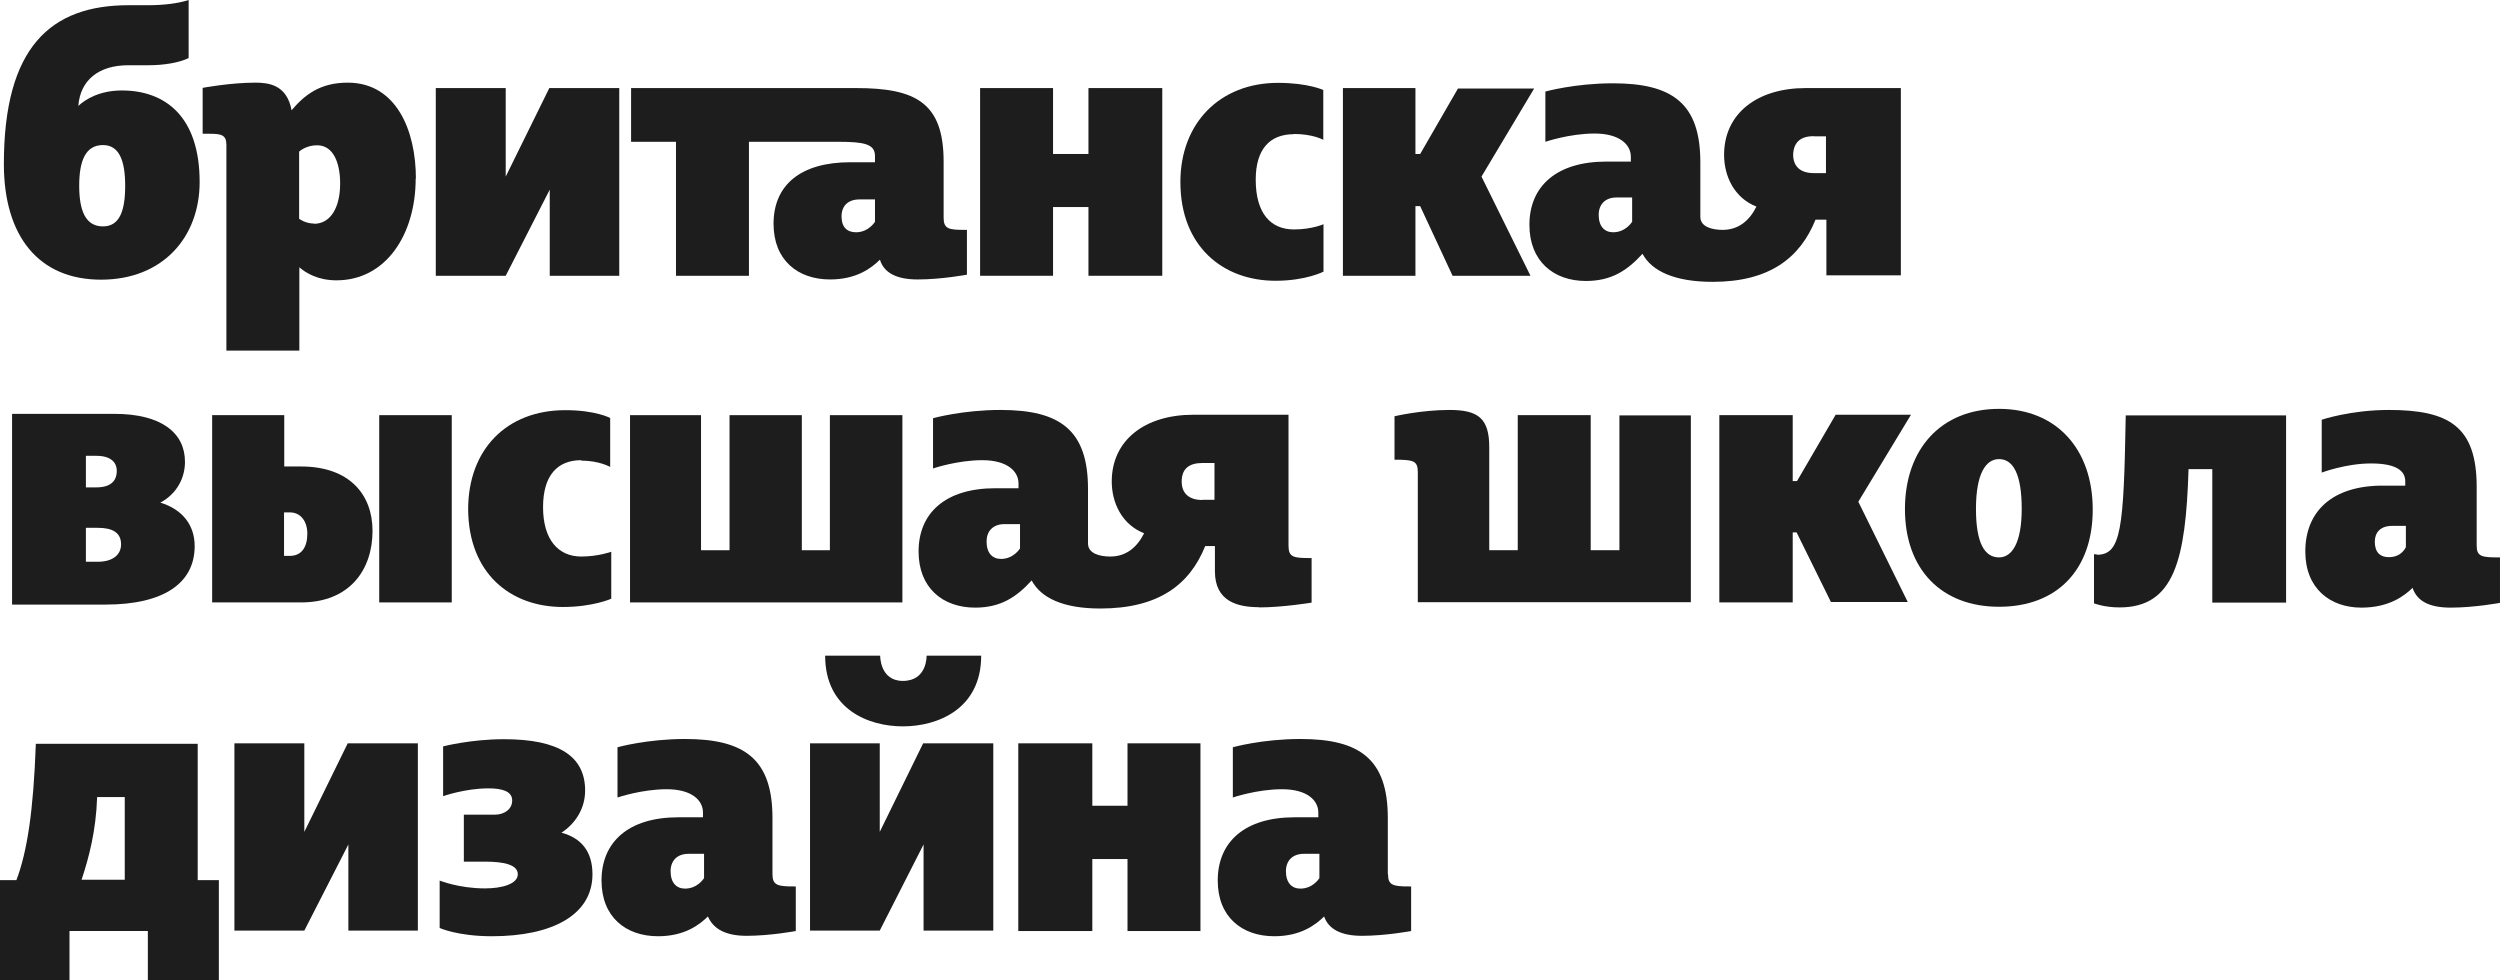
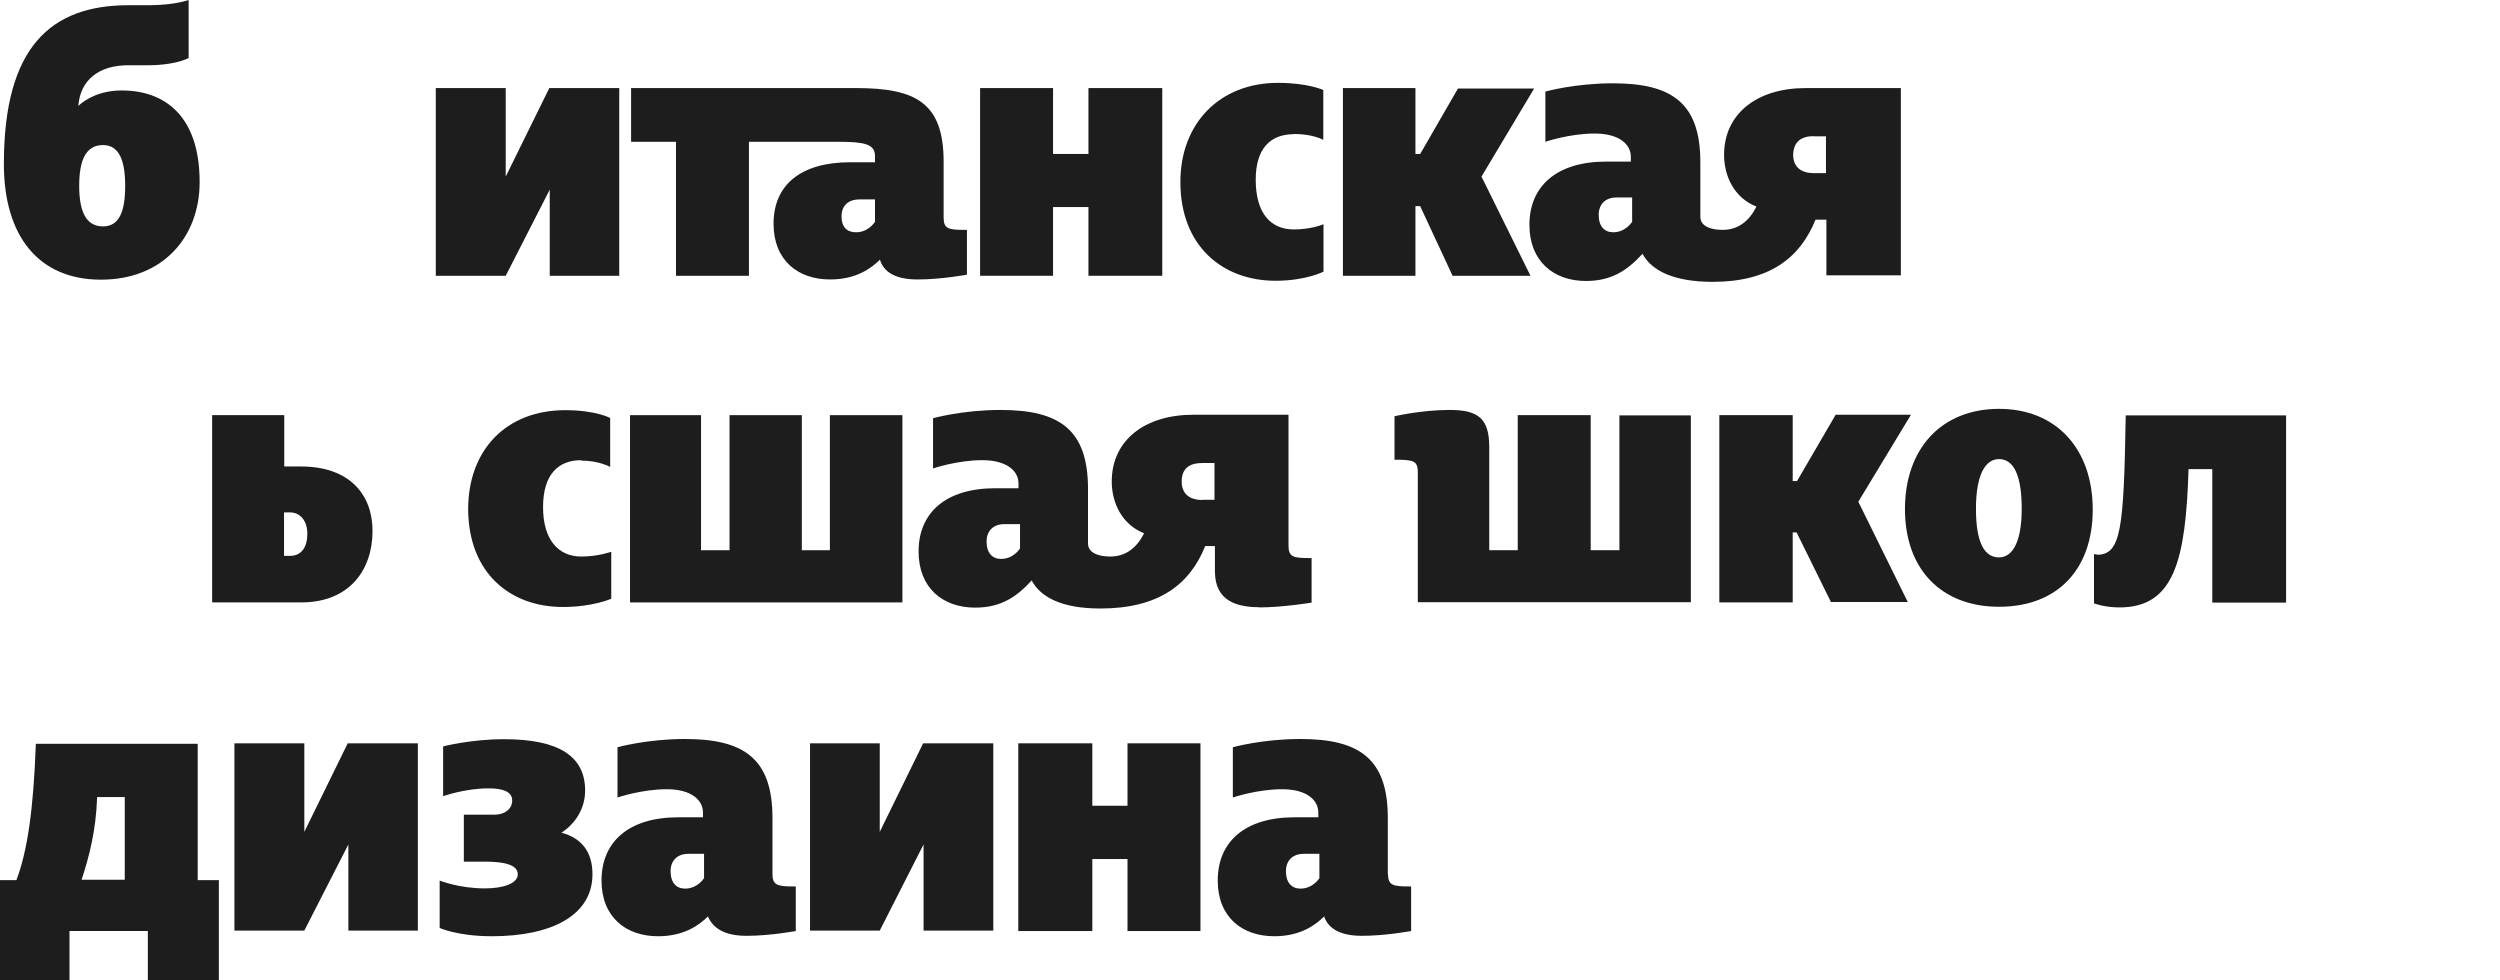
<svg xmlns="http://www.w3.org/2000/svg" width="153" height="60" viewBox="0 0 153 60" fill="none">
  <g clip-path="url(#clip0_81_19)">
    <path d="M84.934 53.518V50.058C84.934 46.451 83.217 45.226 79.584 45.226C77.246 45.226 75.45 45.732 75.45 45.732V48.807C75.45 48.807 76.929 48.301 78.462 48.301C79.994 48.301 80.681 48.98 80.681 49.725V50.018H79.228C76.177 50.018 74.525 51.522 74.525 53.891C74.525 56.114 76.005 57.298 77.986 57.298C79.611 57.298 80.522 56.593 81.037 56.087C81.302 56.859 82.068 57.272 83.349 57.272C84.802 57.272 86.361 56.979 86.361 56.979V54.25H86.242C85.264 54.25 84.947 54.184 84.947 53.505L84.934 53.518ZM80.734 53.758C80.734 53.758 80.351 54.383 79.584 54.383C79.056 54.383 78.699 54.024 78.699 53.319C78.699 52.693 79.082 52.254 79.796 52.254H80.747V53.758H80.734Z" fill="#1D1D1D" />
    <path d="M99.094 33.674H97.351V25.408H92.886V33.674H91.142V27.365C91.142 25.595 90.456 25.089 88.712 25.089C86.969 25.089 85.344 25.475 85.344 25.475V28.137H85.7C86.493 28.163 86.77 28.23 86.77 28.882V36.855H103.48V25.422H99.108V33.687L99.094 33.674Z" fill="#1D1D1D" />
    <path d="M128.365 33.94L128.153 33.913V36.934H128.18C128.18 36.934 128.801 37.174 129.712 37.174C133.054 37.174 133.767 34.299 133.939 28.709H135.392V36.881H139.909V25.422H130.095C129.976 32.436 129.804 33.926 128.351 33.953L128.365 33.94Z" fill="#1D1D1D" />
    <path d="M122.342 25.022C118.789 25.022 116.583 27.485 116.583 31.158C116.583 34.831 118.802 37.134 122.342 37.134C125.882 37.134 128.075 34.885 128.075 31.185C128.075 27.485 125.856 25.022 122.342 25.022ZM122.342 34.113C121.484 34.113 120.929 33.288 120.929 31.145C120.929 29.002 121.523 28.097 122.342 28.097C123.227 28.097 123.729 29.068 123.729 31.145C123.729 33.221 123.135 34.113 122.342 34.113Z" fill="#1D1D1D" />
-     <path d="M151.573 33.381V29.8C151.573 26.1 149.882 25.089 146.197 25.089C143.859 25.089 142.089 25.688 142.089 25.688V28.922C142.089 28.922 143.568 28.363 145.101 28.363C146.633 28.363 147.201 28.802 147.201 29.454V29.721H145.814C142.736 29.721 141.085 31.291 141.085 33.754C141.085 36.029 142.617 37.187 144.519 37.187C146.236 37.187 147.174 36.442 147.65 35.976C147.914 36.775 148.654 37.187 149.988 37.187C151.441 37.187 152.999 36.895 152.999 36.895V34.113H152.881C151.903 34.113 151.573 34.06 151.573 33.407V33.381ZM147.227 33.501C147.227 33.501 146.989 34.099 146.197 34.099C145.668 34.099 145.338 33.807 145.338 33.154C145.338 32.596 145.668 32.183 146.408 32.183H147.24V33.514L147.227 33.501Z" fill="#1D1D1D" />
    <path d="M111.102 13.443H111.775V16.85H116.332V5.39H110.507C107.522 5.39 105.514 6.961 105.514 9.477C105.514 10.781 106.135 12.112 107.495 12.644C107.046 13.536 106.373 14.068 105.422 14.068C104.801 14.068 104.061 13.895 104.061 13.27V9.929C104.061 6.322 102.344 5.098 98.712 5.098C96.374 5.098 94.577 5.603 94.577 5.603V8.678C94.577 8.678 96.056 8.172 97.589 8.172C99.121 8.172 99.808 8.851 99.808 9.596V9.889H98.302C95.264 9.889 93.6 11.393 93.6 13.762C93.6 15.985 95.079 17.196 97.06 17.196C98.632 17.196 99.597 16.544 100.521 15.532C101.089 16.597 102.502 17.249 104.814 17.249C108.275 17.249 110.164 15.799 111.115 13.43L111.102 13.443ZM111.009 8.345H111.749V10.595H111.009C110.151 10.595 109.741 10.155 109.741 9.463C109.767 8.665 110.243 8.332 111.009 8.332V8.345ZM99.874 13.589C99.874 13.589 99.491 14.215 98.725 14.215C98.196 14.215 97.84 13.855 97.84 13.15C97.84 12.524 98.223 12.085 98.936 12.085H99.887V13.589H99.874Z" fill="#1D1D1D" />
    <path d="M116.952 25.382H112.342L109.978 29.441H109.714V25.408H105.223V36.868H109.714V32.582H109.74H109.951L112.052 36.841H116.754L113.729 30.706L116.952 25.382Z" fill="#1D1D1D" />
    <path d="M86.915 9.423H86.625V5.39H82.186V16.877H86.625V12.617H86.915L88.897 16.877H93.665L90.667 10.807L93.89 5.417H89.227L86.915 9.423Z" fill="#1D1D1D" />
    <path d="M71.131 16.877V5.39H66.613V9.423H64.447V5.39H59.982V16.877H64.447V12.671H66.613V16.877H71.131Z" fill="#1D1D1D" />
    <path d="M37.898 5.39H33.618L30.95 10.807V5.39H26.67V16.877H30.95L33.644 11.606V16.877H37.898V5.39Z" fill="#1D1D1D" />
    <path d="M35.573 28.19C36.669 28.19 37.343 28.576 37.343 28.576V25.581C37.343 25.581 36.458 25.102 34.595 25.102C30.989 25.102 28.651 27.525 28.651 31.172C28.678 35.084 31.227 37.148 34.45 37.148C36.286 37.148 37.409 36.642 37.409 36.642V33.767C37.409 33.767 36.616 34.06 35.573 34.06C34.16 34.06 33.235 33.022 33.235 31.038C33.235 29.055 34.146 28.163 35.573 28.163V28.19Z" fill="#1D1D1D" />
-     <path d="M27.647 25.408H23.209V36.868H27.647V25.408Z" fill="#1D1D1D" />
    <path d="M79.175 8.199C80.364 8.199 80.985 8.558 80.985 8.558V5.51C80.985 5.51 80.073 5.071 78.211 5.071C74.657 5.071 72.24 7.533 72.24 11.14C72.24 15.08 74.842 17.183 78.065 17.183C79.928 17.183 80.998 16.624 80.998 16.624V13.722C80.998 13.722 80.284 14.042 79.188 14.042C77.775 14.042 76.85 13.07 76.85 10.994C76.85 9.13 77.709 8.212 79.188 8.212L79.175 8.199Z" fill="#1D1D1D" />
    <path d="M59.163 14.068H59.044C58.067 14.068 57.75 14.015 57.75 13.323V9.889C57.75 6.282 56.032 5.39 52.4 5.39H38.623V8.678H41.37V16.877H45.835V8.678H51.33C52.902 8.678 53.549 8.824 53.549 9.543V9.929H52.043C48.992 9.929 47.341 11.326 47.341 13.696C47.341 15.918 48.82 17.103 50.802 17.103C52.426 17.103 53.338 16.398 53.853 15.892C54.091 16.69 54.857 17.103 56.165 17.103C57.618 17.103 59.176 16.81 59.176 16.81V14.082L59.163 14.068ZM53.536 13.589C53.536 13.589 53.153 14.215 52.387 14.215C51.858 14.215 51.502 13.922 51.502 13.243C51.502 12.617 51.885 12.205 52.598 12.205H53.549V13.602L53.536 13.589Z" fill="#1D1D1D" />
-     <path d="M55.254 44.454C57.355 44.454 60.049 43.416 60.049 40.128H56.707C56.707 40.128 56.76 41.672 55.254 41.672C53.841 41.672 53.867 40.128 53.867 40.128H50.499C50.499 43.416 53.154 44.454 55.254 44.454Z" fill="#1D1D1D" />
-     <path d="M25.453 10.927C25.453 7.999 24.264 5.058 21.279 5.058C19.562 5.058 18.624 5.83 17.845 6.748C17.554 5.178 16.431 5.058 15.625 5.058C14.093 5.058 12.402 5.377 12.402 5.377V8.186H12.785C13.525 8.186 13.855 8.239 13.855 8.864V21.455H18.32V16.358C18.73 16.717 19.469 17.156 20.592 17.156C23.604 17.156 25.44 14.375 25.44 10.914L25.453 10.927ZM19.218 13.682C18.69 13.682 18.307 13.39 18.307 13.39V9.277C18.307 9.277 18.716 8.891 19.403 8.891C20.433 8.891 20.817 10.022 20.817 11.233C20.817 12.711 20.222 13.696 19.218 13.696V13.682Z" fill="#1D1D1D" />
    <path d="M77.047 37.174C78.5 37.174 80.27 36.881 80.27 36.881V34.153H80.151C79.174 34.153 78.857 34.099 78.857 33.407V25.382H73.032C70.047 25.382 68.039 26.952 68.039 29.468C68.039 30.772 68.66 32.103 70.02 32.636C69.571 33.527 68.897 34.06 67.946 34.06C67.326 34.06 66.586 33.887 66.586 33.261V29.92C66.586 26.313 64.869 25.089 61.236 25.089C58.898 25.089 57.102 25.595 57.102 25.595V28.669C57.102 28.669 58.581 28.163 60.114 28.163C61.646 28.163 62.333 28.842 62.333 29.587V29.88H60.919C57.868 29.88 56.217 31.384 56.217 33.754C56.217 35.976 57.696 37.187 59.678 37.187C61.249 37.187 62.214 36.535 63.138 35.524C63.706 36.588 65.054 37.241 67.339 37.241C70.892 37.241 72.807 35.79 73.758 33.421H74.353V34.965C74.353 36.828 75.766 37.161 77.074 37.161L77.047 37.174ZM62.412 33.58C62.412 33.58 62.029 34.206 61.263 34.206C60.734 34.206 60.378 33.847 60.378 33.141C60.378 32.516 60.761 32.076 61.474 32.076H62.425V33.58H62.412ZM73.587 30.599C72.728 30.599 72.319 30.16 72.319 29.468C72.319 28.669 72.794 28.336 73.587 28.336H74.326V30.586H73.587V30.599Z" fill="#1D1D1D" />
    <path d="M12.984 25.408V36.868H18.427C21.385 36.868 22.799 34.885 22.799 32.489C22.799 30.266 21.385 28.549 18.427 28.549H17.396V25.408H12.998H12.984ZM17.74 31.358C18.413 31.358 18.809 31.917 18.809 32.662C18.809 33.487 18.453 34.02 17.74 34.02H17.383V31.358H17.74Z" fill="#1D1D1D" />
    <path d="M47.275 53.518V50.058C47.275 46.451 45.558 45.226 41.925 45.226C39.587 45.226 37.791 45.732 37.791 45.732V48.807C37.791 48.807 39.27 48.301 40.803 48.301C42.335 48.301 43.022 48.98 43.022 49.725V50.018H41.516C38.465 50.018 36.813 51.522 36.813 53.891C36.813 56.114 38.293 57.298 40.274 57.298C41.899 57.298 42.81 56.593 43.325 56.087C43.656 56.859 44.422 57.272 45.69 57.272C47.143 57.272 48.702 56.979 48.702 56.979V54.25H48.583C47.605 54.25 47.275 54.184 47.275 53.505V53.518ZM43.075 53.758C43.075 53.758 42.691 54.383 41.925 54.383C41.397 54.383 41.04 54.024 41.04 53.319C41.04 52.693 41.423 52.254 42.137 52.254H43.088V53.758H43.075Z" fill="#1D1D1D" />
    <path d="M53.841 50.91V45.492H49.574V56.952H53.841L56.522 51.681V56.952H60.789V45.492H56.496L53.841 50.91Z" fill="#1D1D1D" />
    <path d="M34.357 50.963C35.216 50.404 35.81 49.485 35.81 48.381C35.81 46.304 34.238 45.239 30.843 45.239C28.809 45.239 27.119 45.679 27.119 45.679V48.727C27.119 48.727 28.453 48.248 29.892 48.248C30.725 48.248 31.346 48.42 31.346 48.993C31.346 49.499 30.896 49.858 30.276 49.858H28.387V52.733H29.681C30.804 52.733 31.689 52.906 31.689 53.505C31.689 54.104 30.711 54.37 29.681 54.37C28.083 54.37 26.907 53.891 26.907 53.891V56.792C26.907 56.792 28.004 57.298 30.104 57.298C33.802 57.298 36.259 55.994 36.259 53.505C36.259 52.081 35.546 51.282 34.37 50.963H34.357Z" fill="#1D1D1D" />
    <path d="M69.003 49.312H66.85V45.492H62.319V56.979H66.85V52.573H69.003V56.979H73.468V45.492H69.003V49.312Z" fill="#1D1D1D" />
    <path d="M12.086 45.519H2.193C2.047 49.632 1.664 52.121 1.004 53.864H0V60H4.253V56.979H9.048V60H13.394V53.864H12.1V45.519H12.086ZM7.622 53.838H4.993C5.442 52.48 5.878 50.843 5.944 48.78H7.635V53.838H7.622Z" fill="#1D1D1D" />
    <path d="M7.449 5.537C6.115 5.537 5.23 6.069 4.794 6.482C4.913 4.885 6.062 3.993 7.846 3.993H9.087C9.999 3.993 10.95 3.846 11.544 3.554V0C10.897 0.213 10.012 0.319 9.061 0.319H7.872C3.104 0.319 0.237 2.875 0.237 10.036C0.237 14.481 2.39 17.116 6.181 17.116C9.972 17.116 12.218 14.508 12.218 11.14C12.218 7.107 10.091 5.537 7.463 5.537H7.449ZM6.3 13.855C5.23 13.855 4.847 12.884 4.847 11.367C4.847 9.849 5.23 8.878 6.3 8.878C7.278 8.878 7.661 9.796 7.661 11.367C7.661 12.937 7.304 13.855 6.3 13.855Z" fill="#1D1D1D" />
-     <path d="M11.32 28.256C11.32 26.513 9.906 25.328 7 25.328H0.739V37.001H6.446C10.052 37.001 11.914 35.67 11.914 33.421C11.914 32.116 11.148 31.171 9.814 30.759C10.818 30.226 11.32 29.255 11.32 28.27V28.256ZM5.257 27.897H5.904C6.763 27.897 7.146 28.283 7.146 28.816C7.146 29.441 6.763 29.827 5.904 29.827H5.257V27.897ZM5.996 34.379H5.257V32.303H5.996C6.881 32.303 7.41 32.595 7.41 33.314C7.41 33.94 6.908 34.379 5.996 34.379Z" fill="#1D1D1D" />
    <path d="M18.625 50.91V45.492H14.346V56.952H18.625L21.32 51.681V56.952H25.573V45.492H21.28L18.625 50.91Z" fill="#1D1D1D" />
    <path d="M55.227 25.408H50.789V33.674H49.072V25.408H44.647V33.674H42.903V25.408H38.558V36.868H55.227V25.408Z" fill="#1D1D1D" />
  </g>
  <defs>
    <clipPath id="clip0_81_19">
      <rect width="153" height="60" fill="white" />
    </clipPath>
  </defs>
</svg>